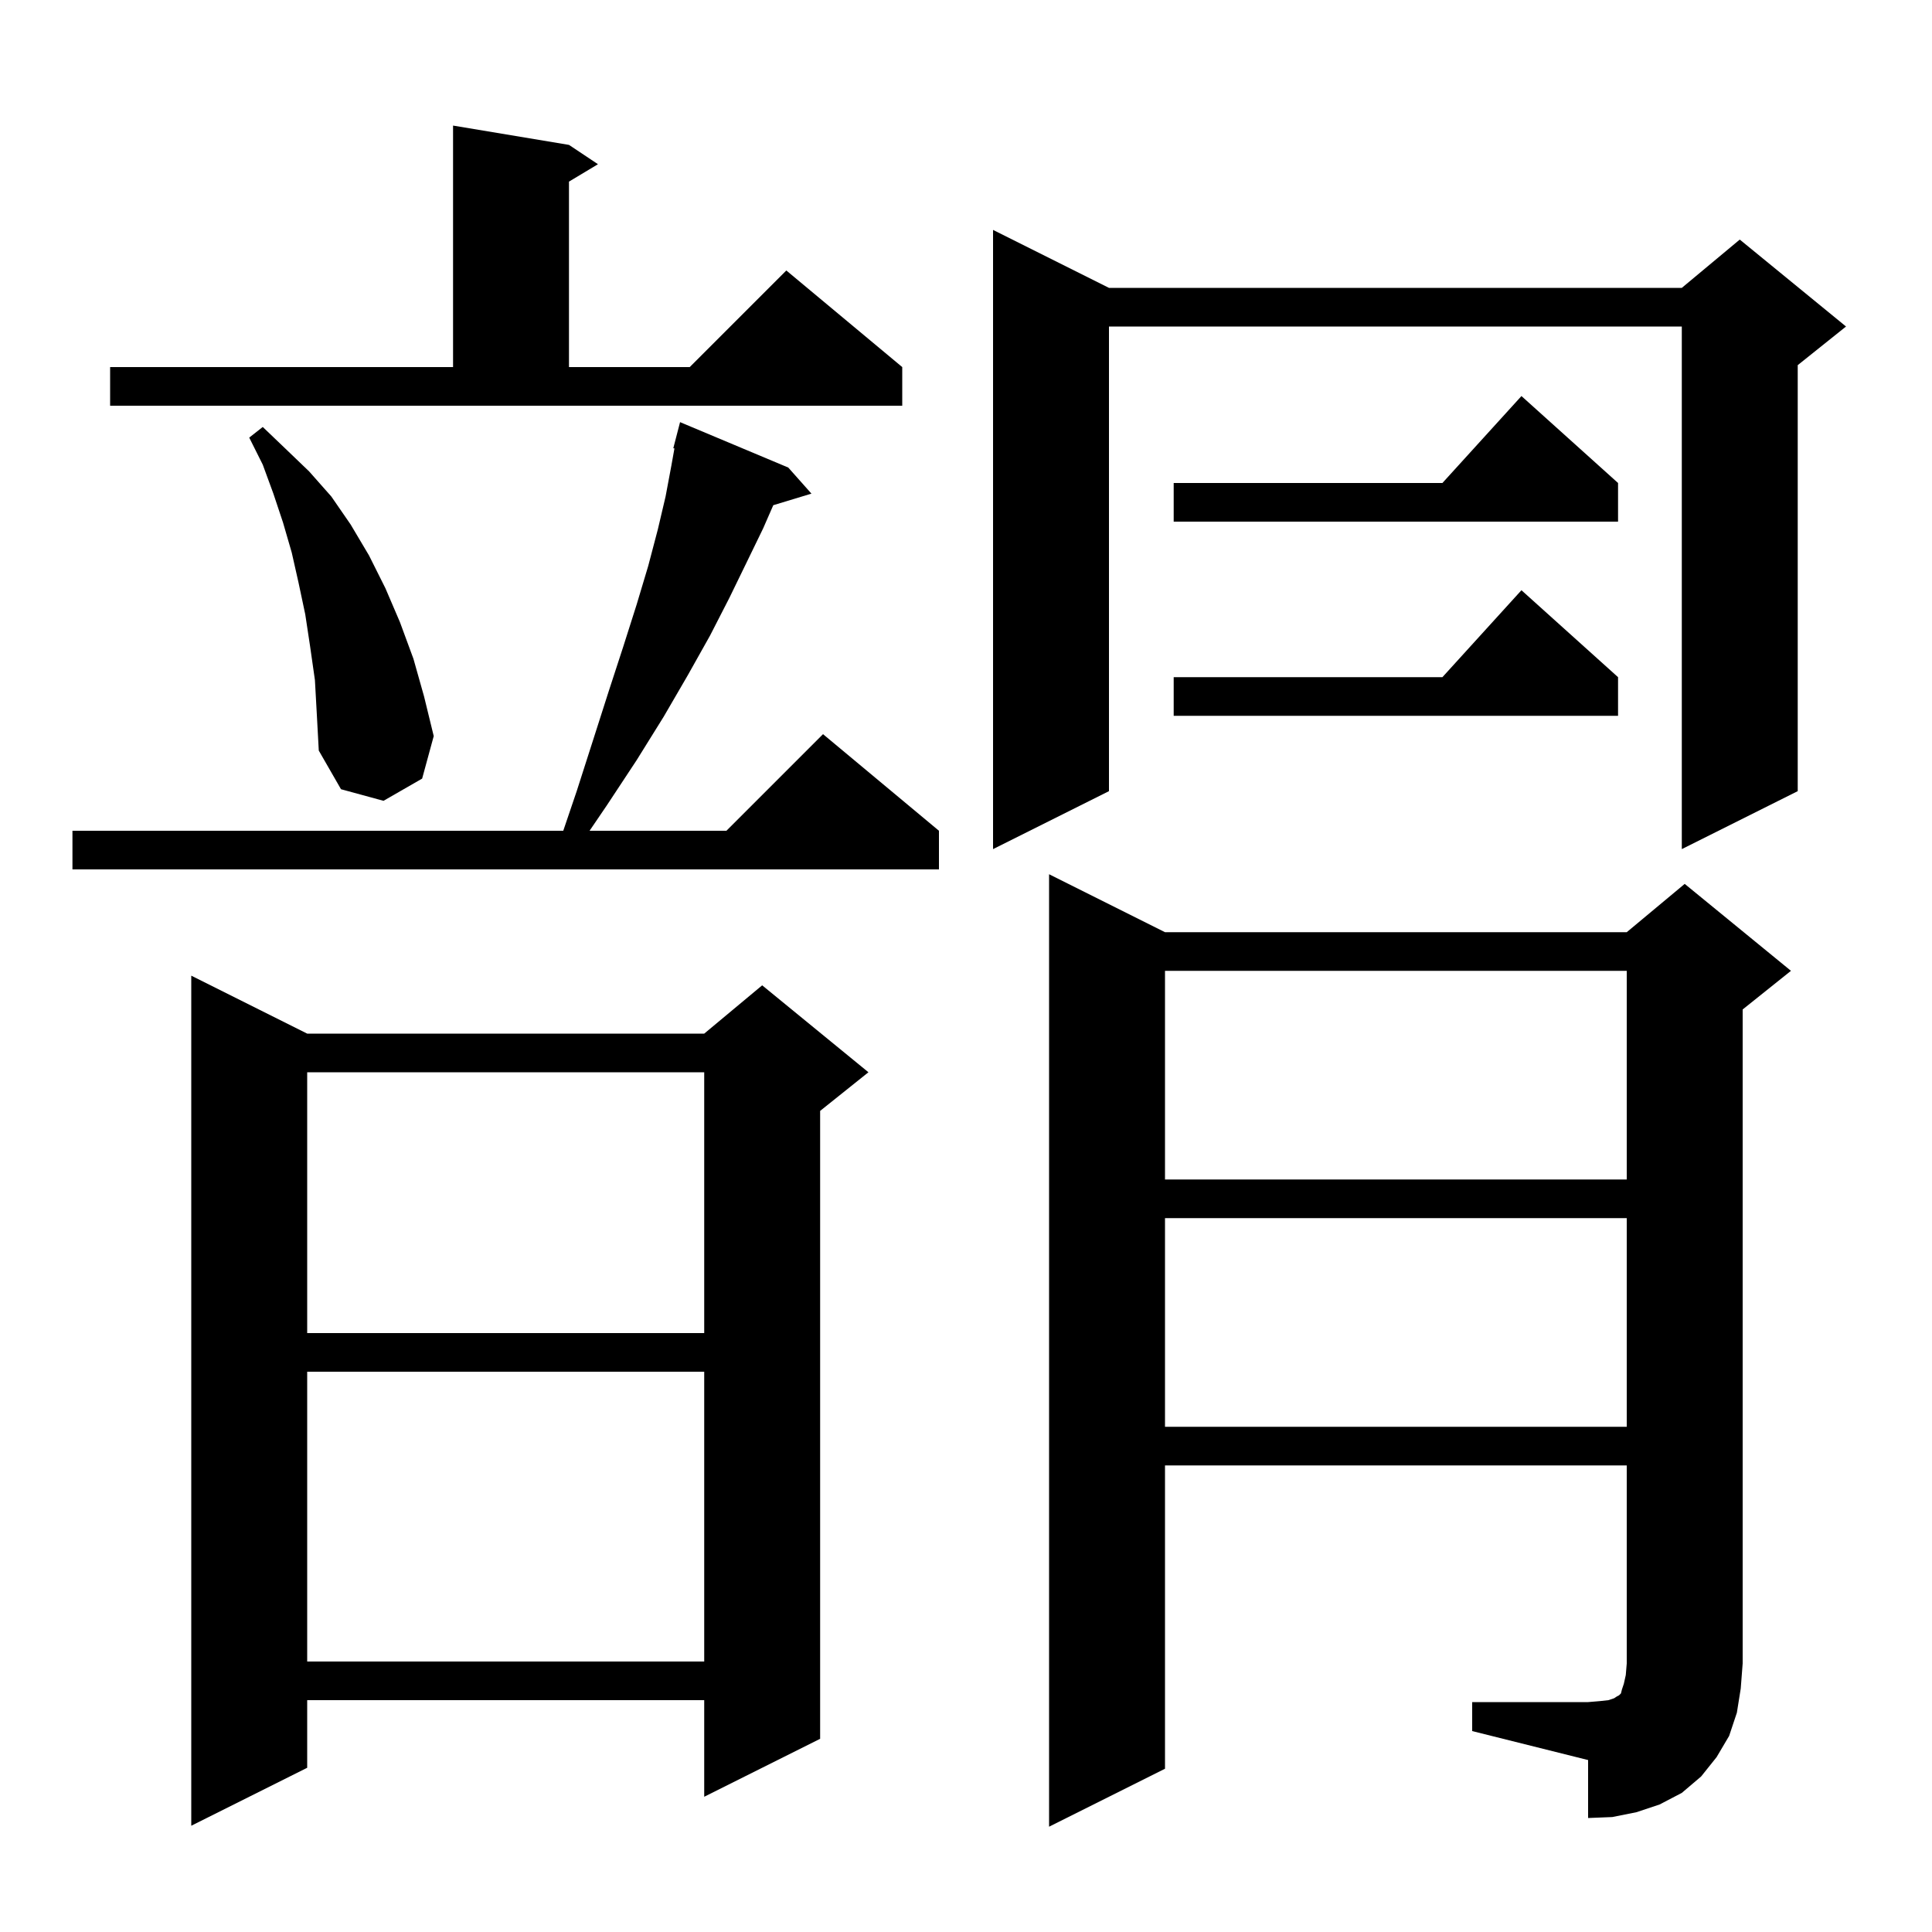
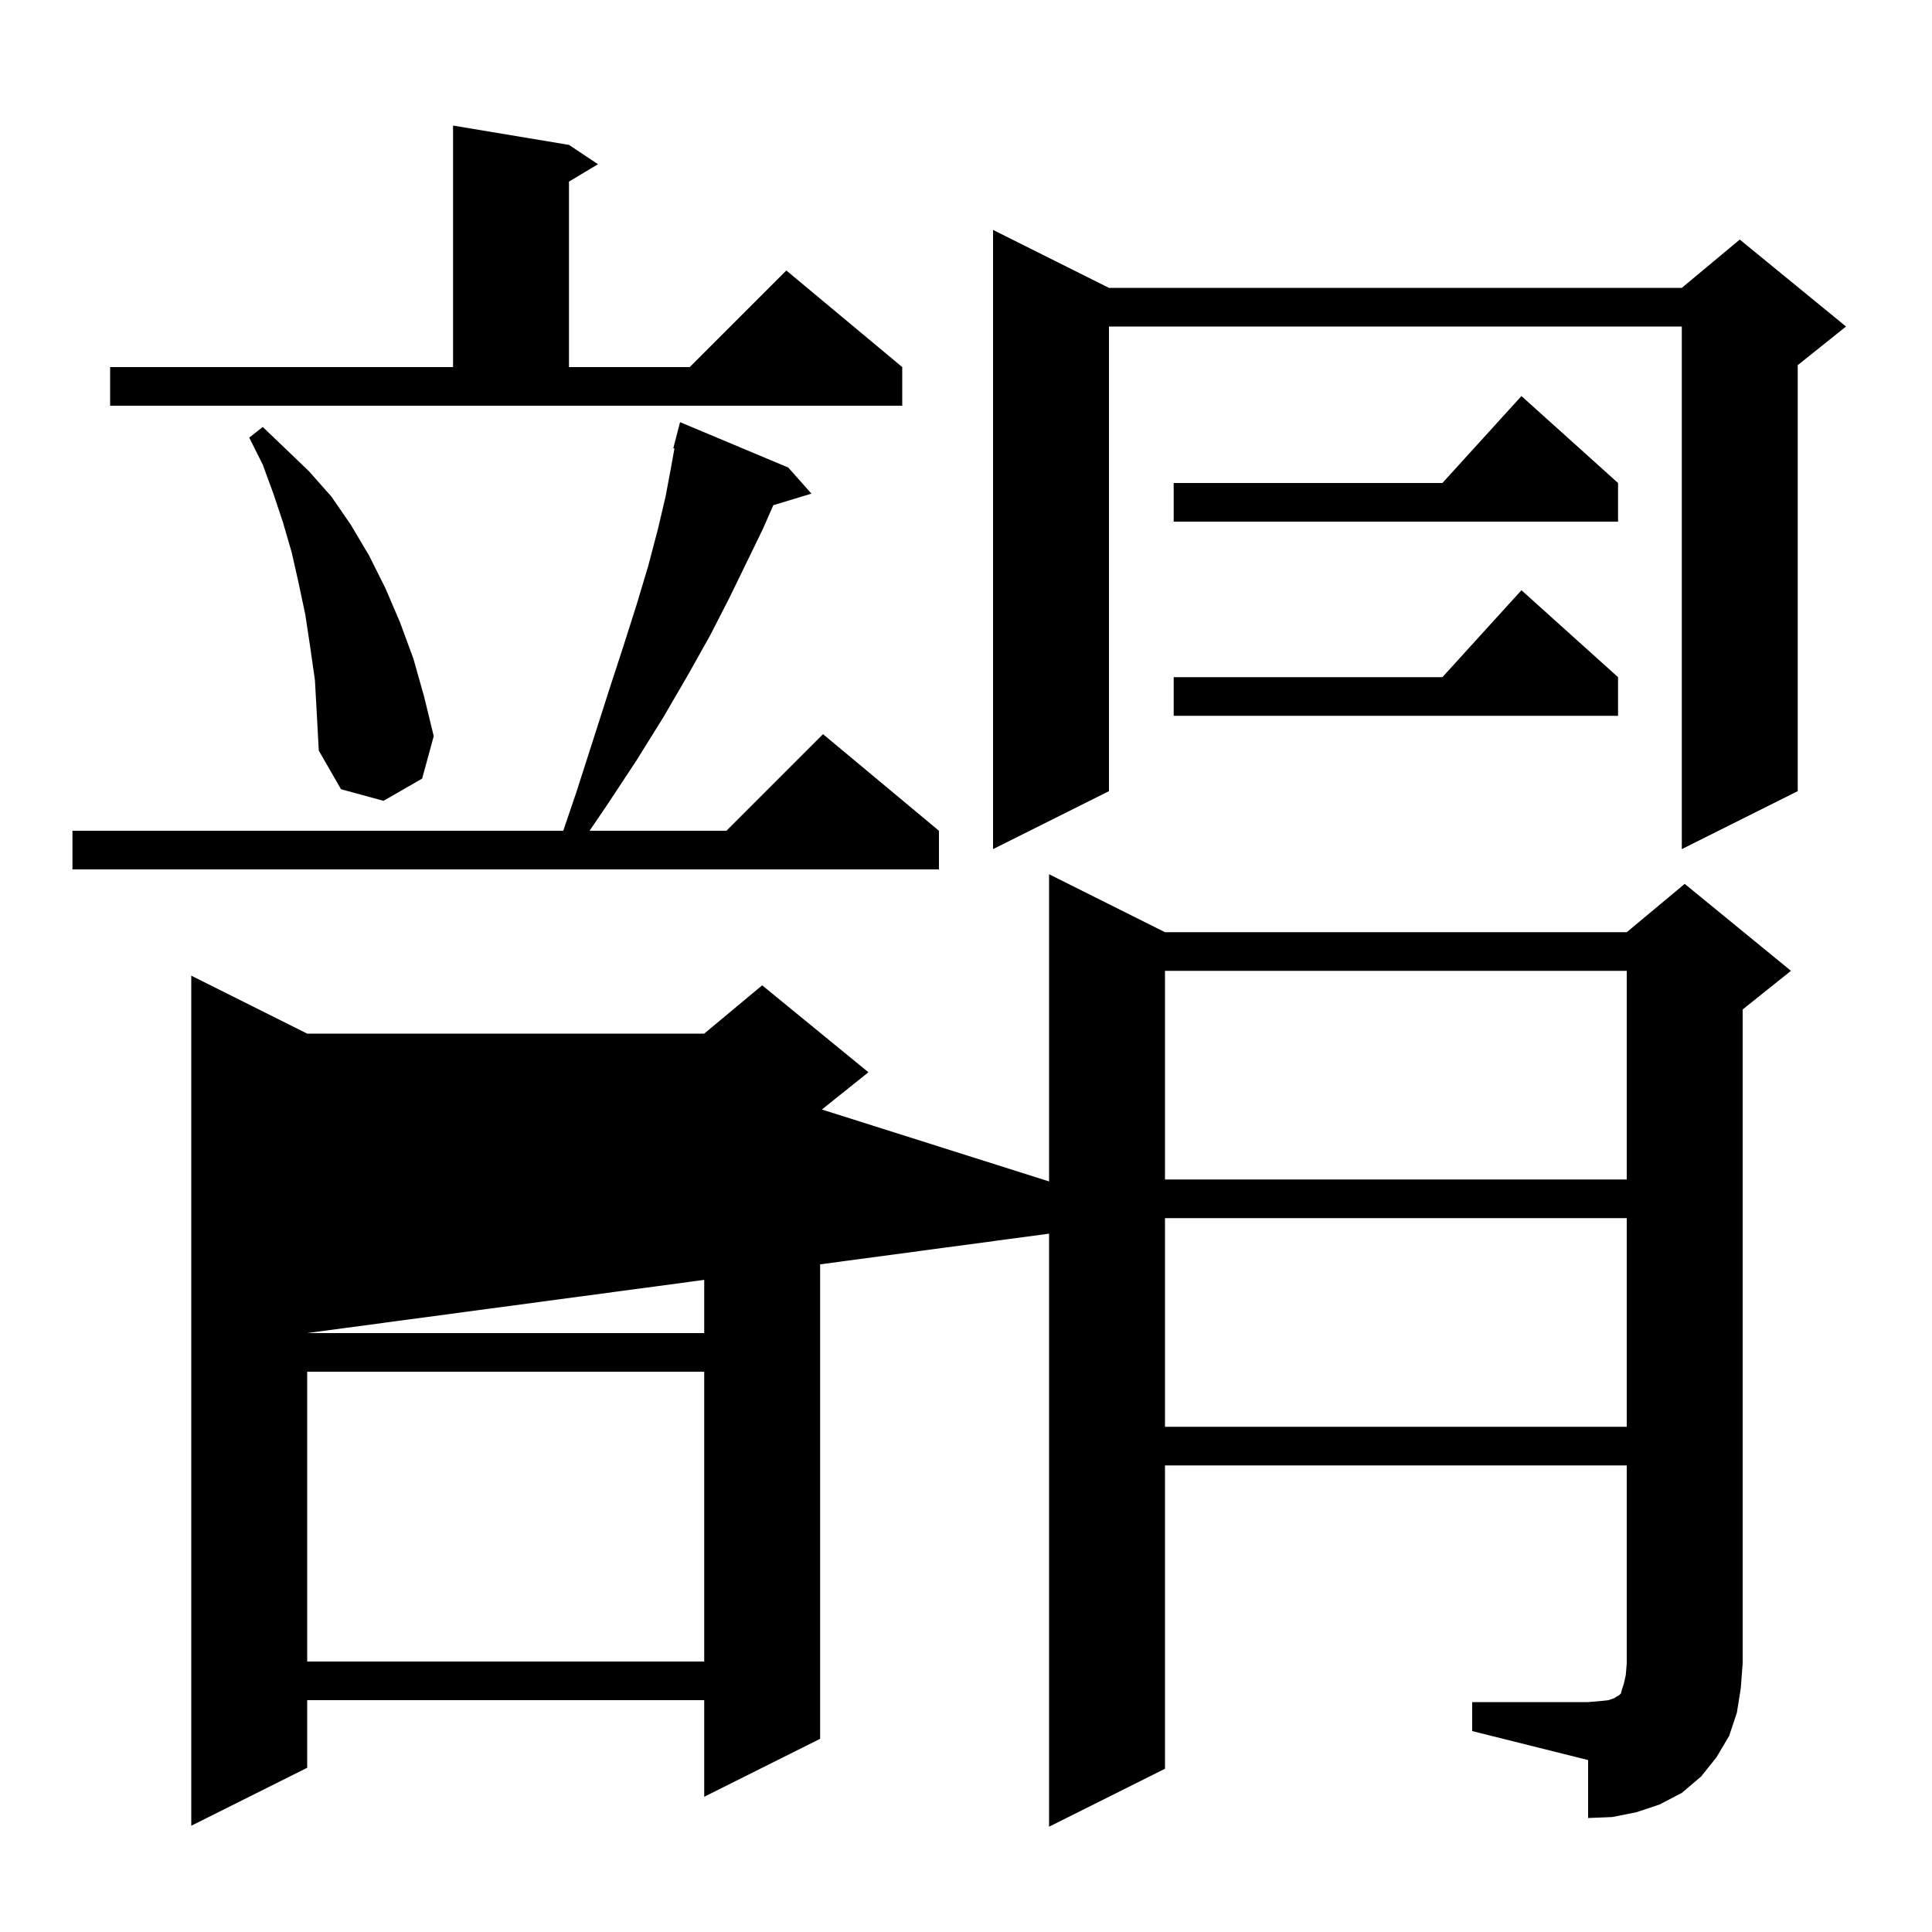
<svg xmlns="http://www.w3.org/2000/svg" version="1.1" baseProfile="full" viewBox="0 0 200 200" width="200" height="200">
  <g fill="black">
-     <path d="M 31.8 107.0 L 72.9 107.0 L 78.9 102.0 L 89.9 111.0 L 84.9 115.0 L 84.9 180.0 L 72.9 186.0 L 72.9 176.0 L 31.8 176.0 L 31.8 183.0 L 19.8 189.0 L 19.8 101.0 Z M 152.4 176.2 L 164.4 176.2 L 165.6 176.1 L 166.5 176.0 L 167.1 175.8 L 167.4 175.6 L 167.6 175.5 L 167.8 175.3 L 167.9 174.9 L 168.1 174.3 L 168.3 173.4 L 168.4 172.2 L 168.4 151.7 L 120.6 151.7 L 120.6 183.1 L 108.6 189.1 L 108.6 90.5 L 120.6 96.5 L 168.4 96.5 L 174.4 91.5 L 185.4 100.5 L 180.4 104.5 L 180.4 172.2 L 180.2 174.8 L 179.8 177.3 L 179.0 179.7 L 177.7 181.9 L 176.1 183.9 L 174.1 185.6 L 171.8 186.8 L 169.4 187.6 L 166.9 188.1 L 164.4 188.2 L 164.4 182.2 L 152.4 179.2 Z M 31.8 142.0 L 31.8 172.0 L 72.9 172.0 L 72.9 142.0 Z M 120.6 126.1 L 120.6 147.7 L 168.4 147.7 L 168.4 126.1 Z M 31.8 111.0 L 31.8 138.0 L 72.9 138.0 L 72.9 111.0 Z M 120.6 100.5 L 120.6 122.1 L 168.4 122.1 L 168.4 100.5 Z M 81.6 48.4 L 84.0 51.1 L 80.05 52.299 L 79.0 54.7 L 77.3 58.2 L 75.5 61.9 L 73.5 65.8 L 71.2 69.9 L 68.7 74.2 L 65.9 78.7 L 62.8 83.4 L 61.032 86.0 L 75.2 86.0 L 85.2 76.0 L 97.2 86.0 L 97.2 90.0 L 7.5 90.0 L 7.5 86.0 L 58.309 86.0 L 59.7 81.9 L 61.4 76.6 L 63.0 71.6 L 64.5 67.0 L 65.9 62.6 L 67.1 58.6 L 68.1 54.8 L 68.9 51.4 L 69.5 48.2 L 69.818 46.42 L 69.7 46.4 L 70.4 43.7 Z M 114.8 29.8 L 174.1 29.8 L 180.1 24.8 L 191.1 33.8 L 186.1 37.8 L 186.1 81.9 L 174.1 87.9 L 174.1 33.8 L 114.8 33.8 L 114.8 81.9 L 102.8 87.9 L 102.8 23.8 Z M 32.6 70.4 L 32.1 66.9 L 31.6 63.6 L 30.9 60.3 L 30.2 57.2 L 29.3 54.1 L 28.3 51.1 L 27.2 48.1 L 25.8 45.3 L 27.2 44.2 L 29.5 46.4 L 32.0 48.8 L 34.3 51.4 L 36.3 54.3 L 38.2 57.5 L 39.9 60.9 L 41.4 64.4 L 42.8 68.2 L 43.9 72.1 L 44.9 76.2 L 43.7 80.6 L 39.7 82.9 L 35.3 81.7 L 33.0 77.7 L 32.8 74.0 Z M 167.5 70.1 L 167.5 74.1 L 121.5 74.1 L 121.5 70.1 L 149.318 70.1 L 157.5 61.1 Z M 167.5 50.0 L 167.5 54.0 L 121.5 54.0 L 121.5 50.0 L 149.318 50.0 L 157.5 41.0 Z M 11.4 38.0 L 46.9 38.0 L 46.9 13.0 L 58.9 15.0 L 61.9 17.0 L 58.9 18.8 L 58.9 38.0 L 71.4 38.0 L 81.4 28.0 L 93.4 38.0 L 93.4 42.0 L 11.4 42.0 Z " />
+     <path d="M 31.8 107.0 L 72.9 107.0 L 78.9 102.0 L 89.9 111.0 L 84.9 115.0 L 84.9 180.0 L 72.9 186.0 L 72.9 176.0 L 31.8 176.0 L 31.8 183.0 L 19.8 189.0 L 19.8 101.0 Z M 152.4 176.2 L 164.4 176.2 L 165.6 176.1 L 166.5 176.0 L 167.1 175.8 L 167.4 175.6 L 167.6 175.5 L 167.8 175.3 L 167.9 174.9 L 168.1 174.3 L 168.3 173.4 L 168.4 172.2 L 168.4 151.7 L 120.6 151.7 L 120.6 183.1 L 108.6 189.1 L 108.6 90.5 L 120.6 96.5 L 168.4 96.5 L 174.4 91.5 L 185.4 100.5 L 180.4 104.5 L 180.4 172.2 L 180.2 174.8 L 179.8 177.3 L 179.0 179.7 L 177.7 181.9 L 176.1 183.9 L 174.1 185.6 L 171.8 186.8 L 169.4 187.6 L 166.9 188.1 L 164.4 188.2 L 164.4 182.2 L 152.4 179.2 Z M 31.8 142.0 L 31.8 172.0 L 72.9 172.0 L 72.9 142.0 Z M 120.6 126.1 L 120.6 147.7 L 168.4 147.7 L 168.4 126.1 Z L 31.8 138.0 L 72.9 138.0 L 72.9 111.0 Z M 120.6 100.5 L 120.6 122.1 L 168.4 122.1 L 168.4 100.5 Z M 81.6 48.4 L 84.0 51.1 L 80.05 52.299 L 79.0 54.7 L 77.3 58.2 L 75.5 61.9 L 73.5 65.8 L 71.2 69.9 L 68.7 74.2 L 65.9 78.7 L 62.8 83.4 L 61.032 86.0 L 75.2 86.0 L 85.2 76.0 L 97.2 86.0 L 97.2 90.0 L 7.5 90.0 L 7.5 86.0 L 58.309 86.0 L 59.7 81.9 L 61.4 76.6 L 63.0 71.6 L 64.5 67.0 L 65.9 62.6 L 67.1 58.6 L 68.1 54.8 L 68.9 51.4 L 69.5 48.2 L 69.818 46.42 L 69.7 46.4 L 70.4 43.7 Z M 114.8 29.8 L 174.1 29.8 L 180.1 24.8 L 191.1 33.8 L 186.1 37.8 L 186.1 81.9 L 174.1 87.9 L 174.1 33.8 L 114.8 33.8 L 114.8 81.9 L 102.8 87.9 L 102.8 23.8 Z M 32.6 70.4 L 32.1 66.9 L 31.6 63.6 L 30.9 60.3 L 30.2 57.2 L 29.3 54.1 L 28.3 51.1 L 27.2 48.1 L 25.8 45.3 L 27.2 44.2 L 29.5 46.4 L 32.0 48.8 L 34.3 51.4 L 36.3 54.3 L 38.2 57.5 L 39.9 60.9 L 41.4 64.4 L 42.8 68.2 L 43.9 72.1 L 44.9 76.2 L 43.7 80.6 L 39.7 82.9 L 35.3 81.7 L 33.0 77.7 L 32.8 74.0 Z M 167.5 70.1 L 167.5 74.1 L 121.5 74.1 L 121.5 70.1 L 149.318 70.1 L 157.5 61.1 Z M 167.5 50.0 L 167.5 54.0 L 121.5 54.0 L 121.5 50.0 L 149.318 50.0 L 157.5 41.0 Z M 11.4 38.0 L 46.9 38.0 L 46.9 13.0 L 58.9 15.0 L 61.9 17.0 L 58.9 18.8 L 58.9 38.0 L 71.4 38.0 L 81.4 28.0 L 93.4 38.0 L 93.4 42.0 L 11.4 42.0 Z " />
  </g>
</svg>